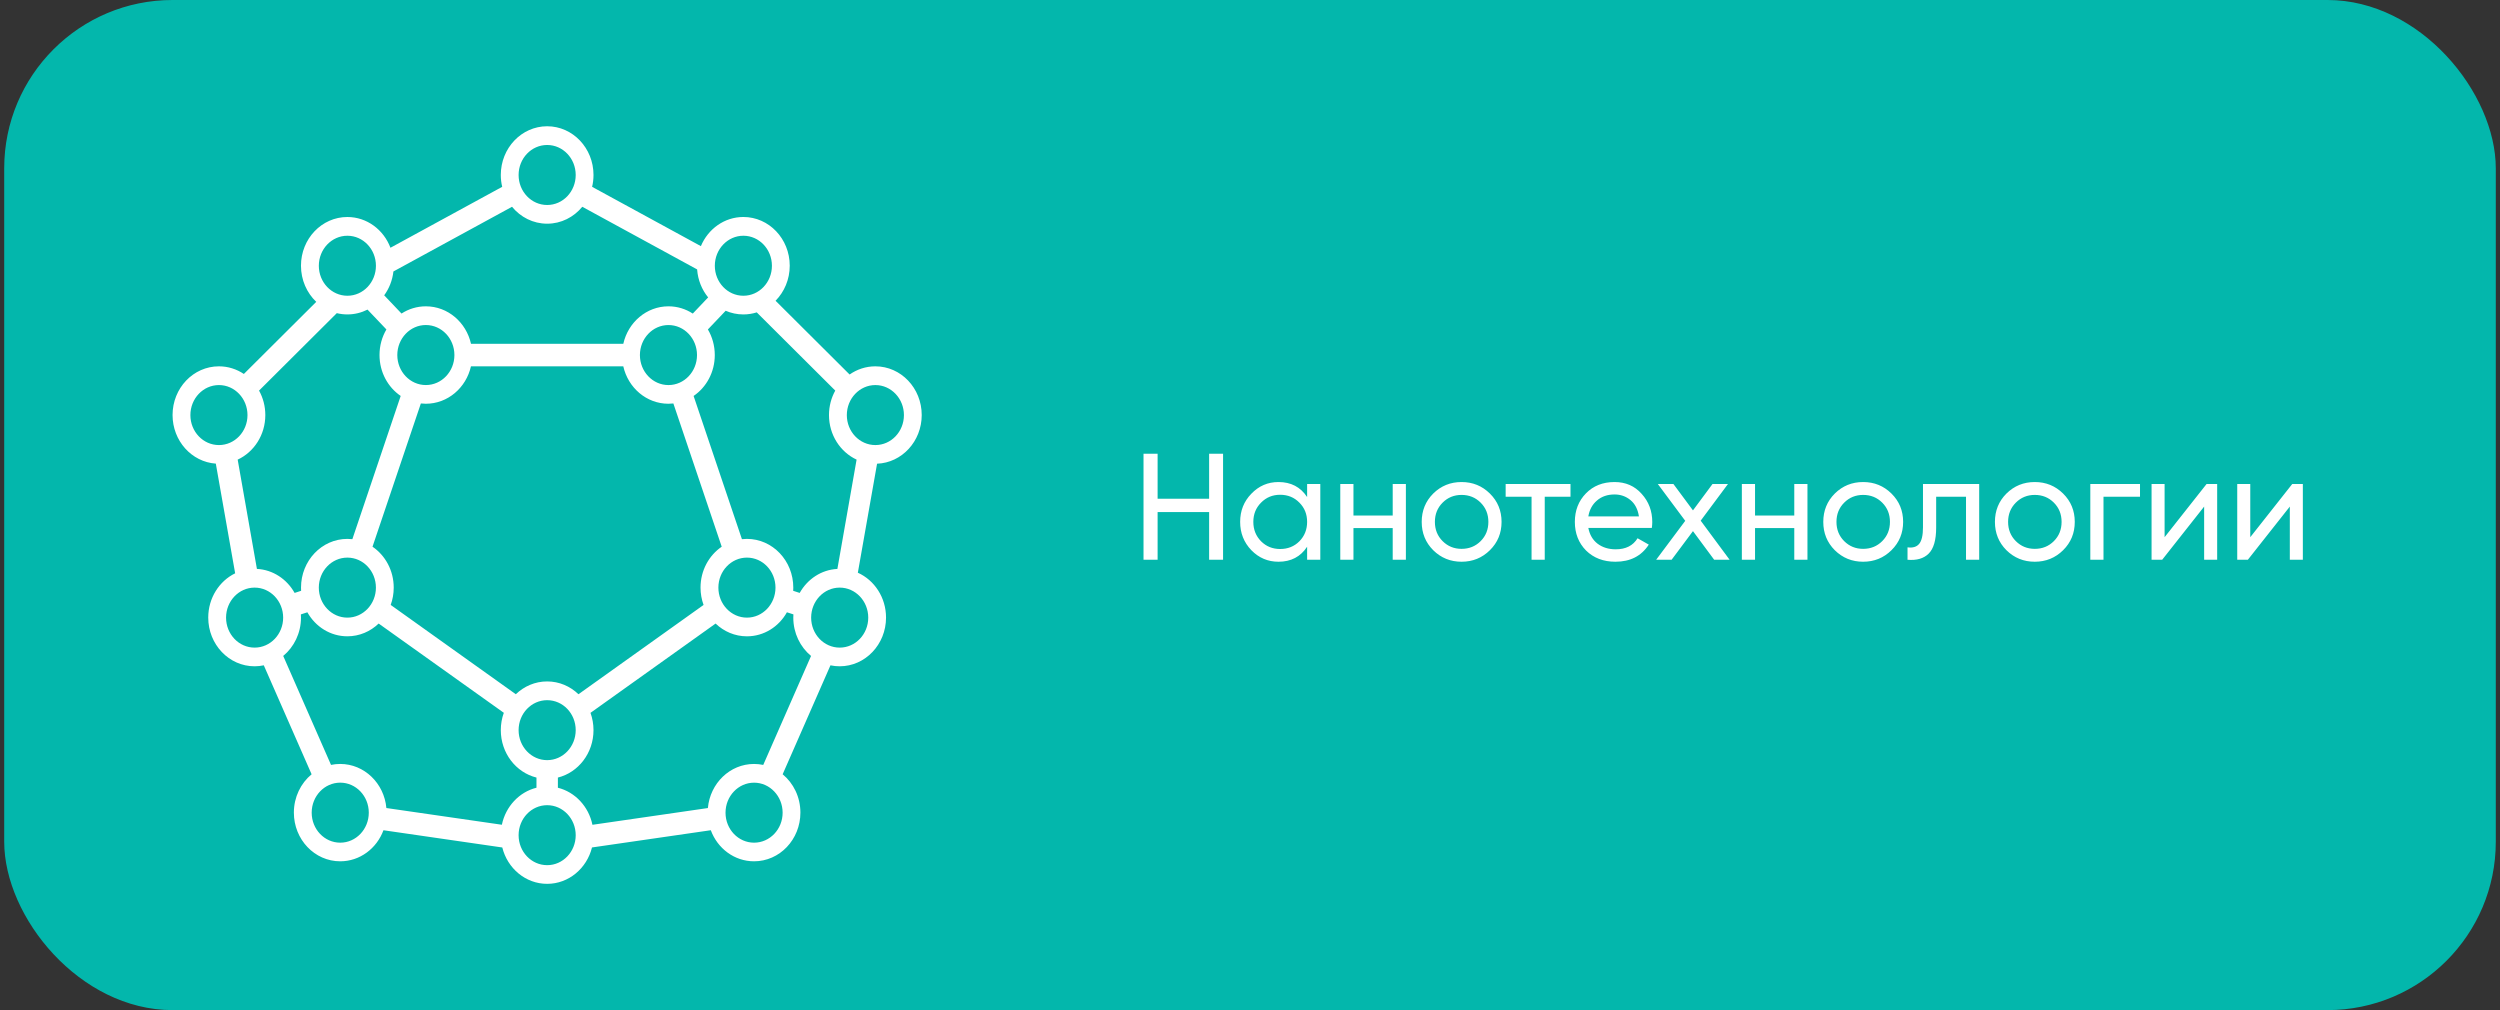
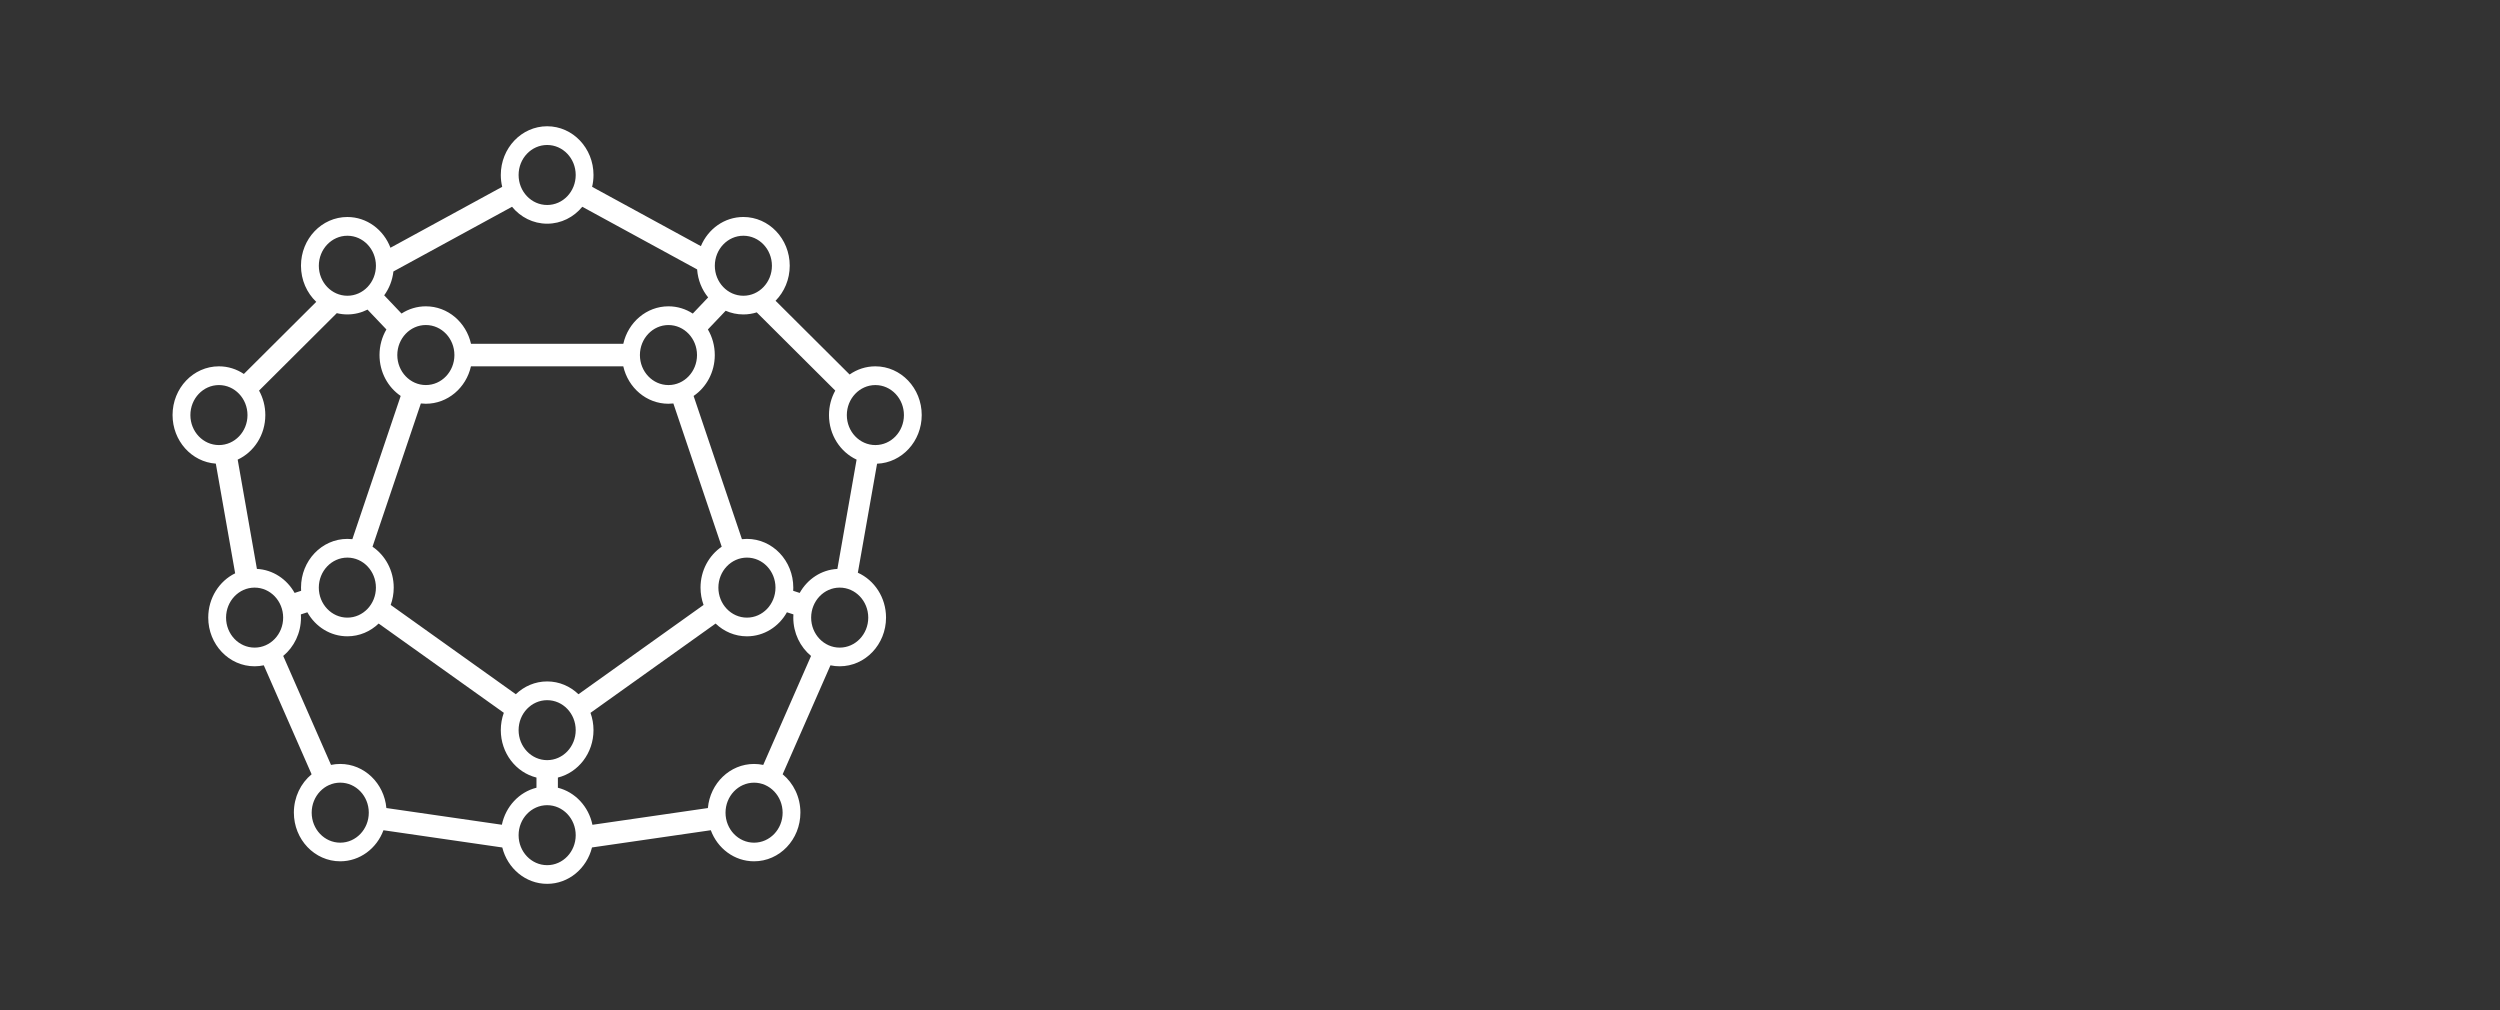
<svg xmlns="http://www.w3.org/2000/svg" width="297" height="120" viewBox="0 0 297 120" fill="none">
  <rect x="0" y="0" width="297" height="120" fill="#333333" stroke="none" />
-   <rect x="0.5" width="296" height="120" rx="20" fill="#03B7AC" />
  <path d="M59.661 22.196C59.553 21.745 59.495 21.273 59.495 20.786C59.495 17.596 61.956 15 65.002 15C68.047 15 70.508 17.596 70.508 20.786C70.508 21.273 70.451 21.745 70.343 22.196L83.265 29.242C84.116 27.203 86.054 25.778 88.313 25.778C91.355 25.778 93.82 28.37 93.82 31.564C93.82 33.201 93.174 34.676 92.137 35.73L100.934 44.492C101.808 43.879 102.861 43.52 103.994 43.52C107.036 43.52 109.5 46.112 109.5 49.306C109.5 52.43 107.144 54.977 104.196 55.088L101.912 68.039C103.881 68.923 105.261 70.98 105.261 73.369C105.261 76.559 102.796 79.155 99.754 79.155C99.378 79.155 99.013 79.116 98.659 79.04L92.979 91.983C94.263 93.042 95.088 94.688 95.088 96.537C95.088 99.734 92.624 102.323 89.582 102.323C87.24 102.323 85.242 100.792 84.443 98.631L70.329 100.678C69.713 103.162 67.564 105 65 105C62.438 105 60.289 103.162 59.671 100.68L45.555 98.633C44.757 100.793 42.757 102.323 40.418 102.323C37.376 102.323 34.912 99.734 34.912 96.537C34.912 94.69 35.736 93.044 37.019 91.985L31.339 79.04C30.985 79.114 30.62 79.155 30.246 79.155C27.2 79.155 24.739 76.559 24.739 73.369C24.739 71.041 26.048 69.029 27.936 68.109L25.639 55.079C22.766 54.88 20.5 52.37 20.5 49.306C20.5 46.112 22.961 43.52 26.006 43.52C27.098 43.52 28.114 43.853 28.97 44.427L37.571 35.86C36.455 34.801 35.756 33.27 35.756 31.566C35.756 28.372 38.22 25.78 41.266 25.78C43.591 25.78 45.578 27.294 46.386 29.433L59.657 22.196H59.661ZM45.642 35.083L47.701 37.25C48.54 36.705 49.53 36.391 50.592 36.391C53.201 36.391 55.383 38.292 55.956 40.845H74.048C74.621 38.292 76.806 36.391 79.412 36.391C80.473 36.391 81.462 36.705 82.302 37.252L84.128 35.332C83.386 34.425 82.91 33.273 82.819 32.006L69.175 24.565C68.166 25.797 66.672 26.575 65.002 26.575C63.331 26.575 61.838 25.795 60.828 24.565L46.737 32.25C46.619 33.309 46.229 34.279 45.642 35.083ZM82.4 47.039L88.141 64.053C88.336 64.031 88.536 64.02 88.736 64.02C91.782 64.02 94.243 66.612 94.243 69.806C94.243 69.934 94.237 70.062 94.23 70.188L95.003 70.439C95.917 68.806 97.568 67.684 99.481 67.587L101.764 54.603C99.829 53.704 98.484 51.672 98.484 49.31C98.484 48.251 98.755 47.257 99.229 46.402L89.902 37.11C89.399 37.268 88.867 37.355 88.313 37.355C87.569 37.355 86.858 37.2 86.209 36.919L84.097 39.139C84.617 40.022 84.916 41.064 84.916 42.179C84.916 44.219 83.914 46.012 82.398 47.041L82.4 47.039ZM28.236 54.603L30.521 67.585C32.432 67.684 34.085 68.806 35 70.439L35.773 70.188C35.764 70.062 35.761 69.934 35.761 69.806C35.761 66.612 38.222 64.02 41.267 64.02C41.467 64.02 41.666 64.031 41.861 64.053L47.602 47.038C46.086 46.008 45.086 44.215 45.086 42.177C45.086 41.062 45.385 40.022 45.905 39.139L43.662 36.781C42.938 37.147 42.127 37.354 41.269 37.354C40.836 37.354 40.414 37.302 40.011 37.203L30.775 46.402C31.248 47.257 31.52 48.249 31.52 49.31C31.52 51.673 30.171 53.706 28.236 54.605V54.603ZM45.905 95.994L59.622 97.98C60.073 95.81 61.679 94.09 63.733 93.581V92.375C61.3 91.773 59.495 89.476 59.495 86.74C59.495 86.015 59.622 85.32 59.854 84.681L44.985 74.077C44.005 75.019 42.7 75.593 41.266 75.593C39.24 75.593 37.473 74.449 36.516 72.741L35.743 72.99C35.752 73.117 35.756 73.245 35.756 73.373C35.756 75.218 34.931 76.864 33.646 77.925L39.325 90.87C39.678 90.796 40.044 90.757 40.416 90.757C43.282 90.757 45.639 93.057 45.902 95.994H45.905ZM85.015 74.077L70.15 84.686C70.381 85.326 70.508 86.017 70.508 86.741C70.508 89.475 68.707 91.769 66.277 92.375V93.584C68.329 94.097 69.934 95.816 70.381 97.986L84.097 95.996C84.359 93.059 86.714 90.758 89.582 90.758C89.956 90.758 90.32 90.797 90.673 90.872L96.352 77.927C95.067 76.866 94.244 75.22 94.244 73.375C94.244 73.245 94.248 73.117 94.257 72.988L93.486 72.739C92.53 74.449 90.762 75.595 88.736 75.595C87.302 75.595 85.995 75.021 85.015 74.079V74.077ZM46.417 71.868L61.279 82.475C62.259 81.531 63.564 80.954 65 80.954C66.436 80.954 67.741 81.53 68.721 82.475L83.583 71.868C83.352 71.229 83.223 70.534 83.223 69.808C83.223 67.771 84.225 65.98 85.739 64.949L79.996 47.931C79.803 47.954 79.606 47.965 79.408 47.965C76.805 47.965 74.621 46.07 74.046 43.517H55.95C55.376 46.068 53.195 47.965 50.588 47.965C50.388 47.965 50.192 47.954 49.998 47.931L44.255 64.949C45.771 65.98 46.774 67.771 46.774 69.808C46.774 70.534 46.647 71.229 46.413 71.868H46.417ZM65.002 24.353C66.874 24.353 68.394 22.761 68.394 20.79C68.394 18.818 66.874 17.224 65.002 17.224C63.129 17.224 61.61 18.816 61.61 20.79C61.61 22.761 63.129 24.353 65.002 24.353ZM65.002 90.305C66.874 90.305 68.394 88.709 68.394 86.741C68.394 84.77 66.874 83.181 65.002 83.181C63.129 83.181 61.61 84.772 61.61 86.741C61.61 88.709 63.129 90.305 65.002 90.305ZM65.002 102.782C66.874 102.782 68.394 101.187 68.394 99.222C68.394 97.254 66.874 95.656 65.002 95.656C63.129 95.656 61.61 97.254 61.61 99.222C61.61 101.189 63.129 102.782 65.002 102.782ZM50.592 45.744C52.465 45.744 53.984 44.148 53.984 42.181C53.984 40.209 52.465 38.613 50.592 38.613C48.719 38.613 47.2 40.211 47.2 42.181C47.2 44.148 48.719 45.744 50.592 45.744ZM40.42 100.11C42.292 100.11 43.812 98.514 43.812 96.546C43.812 94.575 42.292 92.979 40.42 92.979C38.547 92.979 37.028 94.577 37.028 96.546C37.028 98.514 38.547 100.11 40.42 100.11ZM41.267 73.375C43.14 73.375 44.659 71.773 44.659 69.811C44.659 67.84 43.14 66.244 41.267 66.244C39.395 66.244 37.875 67.842 37.875 69.811C37.875 71.775 39.395 73.375 41.267 73.375ZM88.736 73.375C90.609 73.375 92.128 71.773 92.128 69.811C92.128 67.84 90.609 66.244 88.736 66.244C86.864 66.244 85.344 67.842 85.344 69.811C85.344 71.775 86.864 73.375 88.736 73.375ZM30.247 76.937C32.12 76.937 33.639 75.344 33.639 73.375C33.639 71.407 32.12 69.808 30.247 69.808C28.375 69.808 26.856 71.409 26.856 73.375C26.856 75.343 28.375 76.937 30.247 76.937ZM99.756 76.937C101.629 76.937 103.148 75.344 103.148 73.375C103.148 71.407 101.629 69.808 99.756 69.808C97.883 69.808 96.364 71.409 96.364 73.375C96.364 75.343 97.883 76.937 99.756 76.937ZM26.01 52.874C27.882 52.874 29.402 51.281 29.402 49.314C29.402 47.346 27.882 45.746 26.01 45.746C24.137 45.746 22.618 47.346 22.618 49.314C22.618 51.281 24.137 52.874 26.01 52.874V52.874ZM103.995 52.874C105.868 52.874 107.387 51.281 107.387 49.314C107.387 47.346 105.868 45.746 103.995 45.746C102.123 45.746 100.603 47.346 100.603 49.314C100.603 51.281 102.123 52.874 103.995 52.874ZM79.413 45.746C81.286 45.746 82.805 44.15 82.805 42.183C82.805 40.211 81.286 38.615 79.413 38.615C77.541 38.615 76.022 40.213 76.022 42.183C76.022 44.15 77.541 45.746 79.413 45.746ZM89.584 100.11C91.456 100.11 92.976 98.516 92.976 96.55C92.976 94.582 91.456 92.982 89.584 92.982C87.711 92.982 86.192 94.582 86.192 96.55C86.192 98.517 87.711 100.11 89.584 100.11ZM41.269 35.135C43.142 35.135 44.661 33.541 44.661 31.573C44.661 29.606 43.142 28.006 41.269 28.006C39.396 28.006 37.877 29.608 37.877 31.573C37.877 33.541 39.396 35.135 41.269 35.135V35.135ZM88.313 35.135C90.186 35.135 91.705 33.541 91.705 31.573C91.705 29.606 90.186 28.006 88.313 28.006C86.441 28.006 84.921 29.608 84.921 31.573C84.921 33.541 86.441 35.135 88.313 35.135Z" fill="white" />
-   <path d="M143.644 53.9H145.3V66.5H143.644V60.83H137.524V66.5H135.85V53.9H137.524V59.246H143.644V53.9ZM155.286 57.5H156.852V66.5H155.286V64.952C154.506 66.14 153.372 66.734 151.884 66.734C150.624 66.734 149.55 66.278 148.662 65.366C147.774 64.442 147.33 63.32 147.33 62C147.33 60.68 147.774 59.564 148.662 58.652C149.55 57.728 150.624 57.266 151.884 57.266C153.372 57.266 154.506 57.86 155.286 59.048V57.5ZM152.082 65.222C152.994 65.222 153.756 64.916 154.368 64.304C154.98 63.68 155.286 62.912 155.286 62C155.286 61.088 154.98 60.326 154.368 59.714C153.756 59.09 152.994 58.778 152.082 58.778C151.182 58.778 150.426 59.09 149.814 59.714C149.202 60.326 148.896 61.088 148.896 62C148.896 62.912 149.202 63.68 149.814 64.304C150.426 64.916 151.182 65.222 152.082 65.222ZM165.453 57.5H167.019V66.5H165.453V62.738H160.791V66.5H159.225V57.5H160.791V61.244H165.453V57.5ZM176.999 65.366C176.075 66.278 174.953 66.734 173.633 66.734C172.313 66.734 171.191 66.278 170.267 65.366C169.355 64.454 168.899 63.332 168.899 62C168.899 60.668 169.355 59.546 170.267 58.634C171.191 57.722 172.313 57.266 173.633 57.266C174.953 57.266 176.075 57.722 176.999 58.634C177.923 59.546 178.385 60.668 178.385 62C178.385 63.332 177.923 64.454 176.999 65.366ZM173.633 65.204C174.533 65.204 175.289 64.898 175.901 64.286C176.513 63.674 176.819 62.912 176.819 62C176.819 61.088 176.513 60.326 175.901 59.714C175.289 59.102 174.533 58.796 173.633 58.796C172.745 58.796 171.995 59.102 171.383 59.714C170.771 60.326 170.465 61.088 170.465 62C170.465 62.912 170.771 63.674 171.383 64.286C171.995 64.898 172.745 65.204 173.633 65.204ZM186.575 57.5V59.012H183.515V66.5H181.949V59.012H178.871V57.5H186.575ZM188.694 62.72C188.85 63.524 189.216 64.148 189.792 64.592C190.38 65.036 191.1 65.258 191.952 65.258C193.14 65.258 194.004 64.82 194.544 63.944L195.876 64.7C195 66.056 193.68 66.734 191.916 66.734C190.488 66.734 189.324 66.29 188.424 65.402C187.536 64.502 187.092 63.368 187.092 62C187.092 60.644 187.53 59.516 188.406 58.616C189.282 57.716 190.416 57.266 191.808 57.266C193.128 57.266 194.202 57.734 195.03 58.67C195.87 59.594 196.29 60.71 196.29 62.018C196.29 62.246 196.272 62.48 196.236 62.72H188.694ZM191.808 58.742C190.968 58.742 190.272 58.982 189.72 59.462C189.168 59.93 188.826 60.56 188.694 61.352H194.706C194.574 60.5 194.238 59.852 193.698 59.408C193.158 58.964 192.528 58.742 191.808 58.742ZM205.48 66.5H203.644L201.124 63.098L198.586 66.5H196.75L200.206 61.874L196.948 57.5H198.802L201.124 60.632L203.446 57.5H205.282L202.042 61.856L205.48 66.5ZM213.16 57.5H214.726V66.5H213.16V62.738H208.498V66.5H206.932V57.5H208.498V61.244H213.16V57.5ZM224.706 65.366C223.782 66.278 222.66 66.734 221.34 66.734C220.02 66.734 218.898 66.278 217.974 65.366C217.062 64.454 216.606 63.332 216.606 62C216.606 60.668 217.062 59.546 217.974 58.634C218.898 57.722 220.02 57.266 221.34 57.266C222.66 57.266 223.782 57.722 224.706 58.634C225.63 59.546 226.092 60.668 226.092 62C226.092 63.332 225.63 64.454 224.706 65.366ZM221.34 65.204C222.24 65.204 222.996 64.898 223.608 64.286C224.22 63.674 224.526 62.912 224.526 62C224.526 61.088 224.22 60.326 223.608 59.714C222.996 59.102 222.24 58.796 221.34 58.796C220.452 58.796 219.702 59.102 219.09 59.714C218.478 60.326 218.172 61.088 218.172 62C218.172 62.912 218.478 63.674 219.09 64.286C219.702 64.898 220.452 65.204 221.34 65.204ZM235.128 57.5V66.5H233.562V59.012H230.016V62.684C230.016 64.16 229.716 65.192 229.116 65.78C228.528 66.356 227.694 66.596 226.614 66.5V65.024C227.226 65.108 227.682 64.976 227.982 64.628C228.294 64.268 228.45 63.608 228.45 62.648V57.5H235.128ZM245.097 65.366C244.173 66.278 243.051 66.734 241.731 66.734C240.411 66.734 239.289 66.278 238.365 65.366C237.453 64.454 236.997 63.332 236.997 62C236.997 60.668 237.453 59.546 238.365 58.634C239.289 57.722 240.411 57.266 241.731 57.266C243.051 57.266 244.173 57.722 245.097 58.634C246.021 59.546 246.482 60.668 246.482 62C246.482 63.332 246.021 64.454 245.097 65.366ZM241.731 65.204C242.631 65.204 243.387 64.898 243.999 64.286C244.611 63.674 244.917 62.912 244.917 62C244.917 61.088 244.611 60.326 243.999 59.714C243.387 59.102 242.631 58.796 241.731 58.796C240.843 58.796 240.093 59.102 239.481 59.714C238.869 60.326 238.562 61.088 238.562 62C238.562 62.912 238.869 63.674 239.481 64.286C240.093 64.898 240.843 65.204 241.731 65.204ZM254.233 57.5V59.012H249.895V66.5H248.329V57.5H254.233ZM262.14 57.5H263.4V66.5H261.852V60.182L256.866 66.5H255.606V57.5H257.154V63.818L262.14 57.5ZM272.318 57.5H273.578V66.5H272.03V60.182L267.044 66.5H265.784V57.5H267.332V63.818L272.318 57.5Z" fill="white" />
</svg>